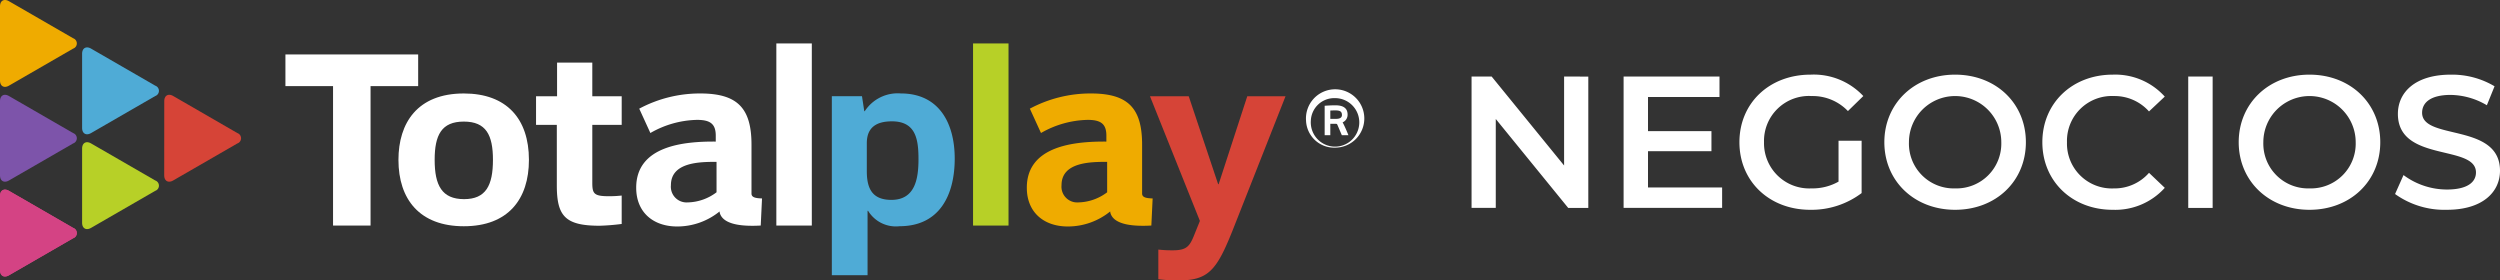
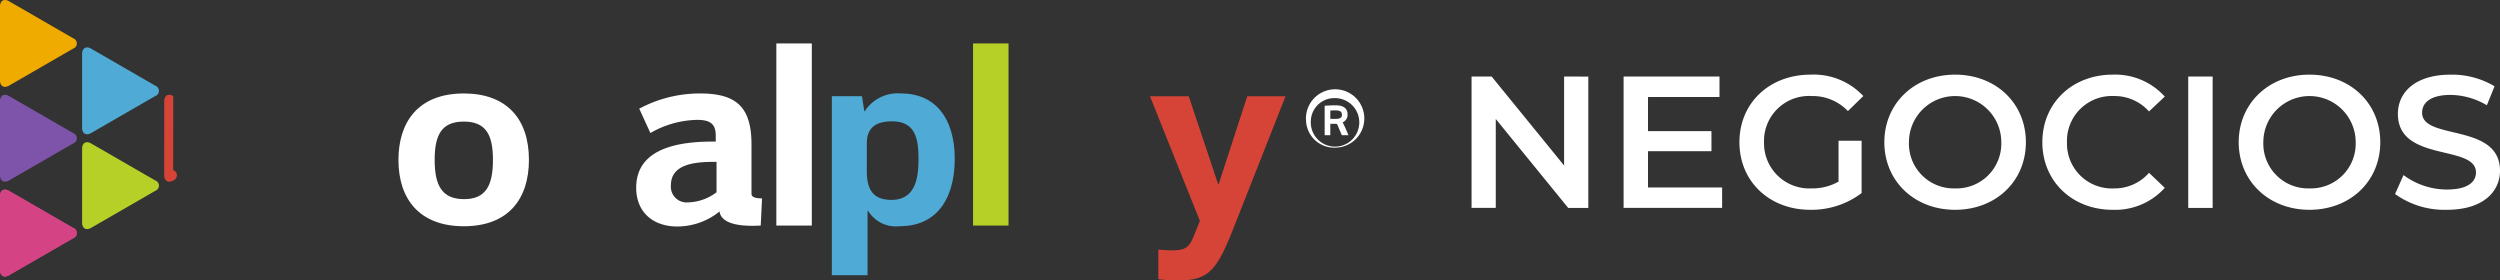
<svg xmlns="http://www.w3.org/2000/svg" width="304.514" height="34.162" viewBox="0 0 304.514 34.162">
  <rect x="0" y="0" width="304.514" height="34.162" fill="#333333" stroke="none" />
  <g id="Group_79609" data-name="Group 79609" transform="translate(12977 2137.064)">
    <path id="Path_10372" data-name="Path 10372" d="M619.562,47.648a3.554,3.554,0,1,1,3.545,3.29,3.426,3.426,0,0,1-3.545-3.29m.585,0a2.954,2.954,0,1,0,2.942-2.742,2.858,2.858,0,0,0-2.942,2.742m4.579,1.773h-.806l-.532-1.25c-.061-.118-.061-.136-.244-.136h-.626v1.386h-.688V45.835c.544-.036.929-.054,1.314-.054.775,0,1.479.234,1.479,1.127a1,1,0,0,1-.606.95c.287.511.69,1.52.708,1.563m-2.207-3v1.011h.688c.426,0,.729-.118.729-.467,0-.444-.262-.562-.767-.562-.226,0-.429,0-.65.018" transform="translate(-13437.479 -2170.018)" fill="#fff" />
    <rect id="Rectangle_8875" data-name="Rectangle 8875" width="4.32" height="22.183" transform="translate(-12858.477 -2131.773)" fill="#b7d027" />
    <path id="Path_10373" data-name="Path 10373" d="M401.933,47.734c-1.85,0-3.056.709-3.056,2.654v3.424c0,2.133.68,3.489,2.994,3.489,2.9,0,3.3-2.591,3.3-4.968,0-2.438-.341-4.6-3.241-4.6m.927,12.778a3.969,3.969,0,0,1-3.828-1.882h-.062v7.846h-4.351v-21.8h3.673l.278,1.822h.061a4.776,4.776,0,0,1,4.383-2.162c4.722,0,6.573,3.7,6.573,7.933,0,4.414-1.822,8.24-6.728,8.24" transform="translate(-13270.294 -2170.018)" fill="#4fabd6" />
    <path id="Path_10374" data-name="Path 10374" d="M555.678,61.773c-2.038,5.154-3.024,6.327-6.791,6.327a19.637,19.637,0,0,1-2.347-.153V64.336a14.749,14.749,0,0,0,1.729.091c1.666,0,2.069-.432,2.624-1.82l.711-1.759-6.08-15.185h4.72l3.582,10.709h.062l3.486-10.709h4.66Z" transform="translate(-13382.45 -2171.001)" fill="#d64437" />
-     <path id="Path_10375" data-name="Path 10375" d="M501.147,56.528v-.669s0-.005,0-.008V50.576c0-4.444-1.7-6.236-6.235-6.236a15.643,15.643,0,0,0-7.438,1.851l1.357,2.965a11.846,11.846,0,0,1,5.681-1.6c1.573,0,2.283.462,2.283,1.914V50.2c-3.856-.029-9.69.5-9.69,5.62,0,2.994,2.068,4.722,5,4.722a8.181,8.181,0,0,0,5.154-1.831,1.369,1.369,0,0,0,.04.224c.471,1.492,3.037,1.6,4.974,1.492l.157-3.3c-.811-.026-1.283-.131-1.283-.6m-4.257-.151a6.022,6.022,0,0,1-3.52,1.233,1.914,1.914,0,0,1-2.037-2.1c0-2.808,3.517-2.84,5.556-2.84Z" transform="translate(-13339.032 -2170.019)" fill="#efab00" />
    <path id="Path_10376" data-name="Path 10376" d="M196.977,47.764c-2.717,0-3.552,1.637-3.552,4.662,0,3.086.866,4.784,3.582,4.784,2.655,0,3.518-1.667,3.518-4.784,0-3.025-.833-4.662-3.548-4.662m0,12.748c-5.369,0-7.963-3.273-7.963-8.086,0-4.5,2.315-8.087,7.963-8.087,5.216,0,7.931,3.087,7.931,8.087,0,4.784-2.531,8.086-7.931,8.086" transform="translate(-13117.481 -2170.018)" fill="#fff" />
-     <path id="Path_10377" data-name="Path 10377" d="M135.4,25.829v3.857h5.8V46.671h4.568V29.687h5.8V25.829Z" transform="translate(-13077.633 -2156.261)" fill="#fff" />
-     <path id="Path_10378" data-name="Path 10378" d="M263.589,45.953c-2.223.055-2.436-.231-2.451-1.552,0-.069,0-.141,0-.215V37.271h3.58V33.784h-3.58v-4.1h-4.292v4.1h-2.561v3.487h2.531v7.377c0,3.733,1.019,4.907,5.217,4.907a26.642,26.642,0,0,0,2.684-.216V45.878c-.323.03-.588.062-1.127.076" transform="translate(-13165.992 -2159.123)" fill="#fff" />
    <rect id="Rectangle_8876" data-name="Rectangle 8876" width="4.32" height="22.183" transform="translate(-12882.437 -2131.773)" fill="#fff" />
    <path id="Path_10379" data-name="Path 10379" d="M315.849,56.528v-.669s0-.005,0-.008V50.576c0-4.444-1.7-6.236-6.235-6.236a15.642,15.642,0,0,0-7.438,1.851l1.357,2.965a11.845,11.845,0,0,1,5.68-1.6c1.573,0,2.283.462,2.283,1.914V50.2c-3.856-.029-9.69.5-9.69,5.62,0,2.994,2.068,4.722,5,4.722a8.181,8.181,0,0,0,5.154-1.831,1.335,1.335,0,0,0,.04.224c.471,1.492,3.037,1.6,4.974,1.492l.157-3.3c-.811-.026-1.283-.131-1.283-.6m-4.257-.151a6.021,6.021,0,0,1-3.519,1.233,1.914,1.914,0,0,1-2.037-2.1c0-2.808,3.517-2.84,5.556-2.84Z" transform="translate(-13201.313 -2170.019)" fill="#fff" />
    <path id="Path_10380" data-name="Path 10380" d="M8.908,5.922a.668.668,0,0,0,0-1.263L1.094.148C.492-.2,0,.085,0,.779V9.8c0,.695.492.979,1.094.632Z" transform="translate(-12977 -2137.064)" fill="#efab00" />
    <path id="Path_10381" data-name="Path 10381" d="M8.908,50.9a.668.668,0,0,0,0-1.263L1.094,45.125C.492,44.777,0,45.062,0,45.756v9.022c0,.695.492.979,1.094.632Z" transform="translate(-12977 -2170.492)" fill="#7d54aa" />
    <path id="Path_10382" data-name="Path 10382" d="M8.908,95.875a.668.668,0,0,0,0-1.263L1.094,90.1C.492,89.753,0,90.038,0,90.732v9.022c0,.695.492.979,1.094.632Z" transform="translate(-12977 -2203.919)" fill="#d34786" />
    <path id="Path_10383" data-name="Path 10383" d="M8.908,95.875a.668.668,0,0,0,0-1.263L1.094,90.1C.492,89.753,0,90.038,0,90.732v9.022c0,.695.492.979,1.094.632Z" transform="translate(-12977 -2203.919)" fill="#d44384" />
    <path id="Path_10384" data-name="Path 10384" d="M38.951,32.29c0,.695.492.979,1.094.632l7.814-4.511a.668.668,0,0,0,0-1.263l-7.814-4.511c-.6-.347-1.094-.063-1.094.632Z" transform="translate(-13005.95 -2153.778)" fill="#4fabd6" />
    <path id="Path_10385" data-name="Path 10385" d="M38.951,77.266c0,.695.492.979,1.094.632l7.814-4.511a.668.668,0,0,0,0-1.263l-7.814-4.511c-.6-.347-1.094-.063-1.094.632Z" transform="translate(-13005.95 -2187.206)" fill="#b7d027" />
-     <path id="Path_10386" data-name="Path 10386" d="M77.9,54.778c0,.695.492.979,1.094.632L86.81,50.9a.668.668,0,0,0,0-1.263L79,45.124c-.6-.347-1.094-.063-1.094.632Z" transform="translate(-13034.898 -2170.492)" fill="#d64437" />
+     <path id="Path_10386" data-name="Path 10386" d="M77.9,54.778c0,.695.492.979,1.094.632a.668.668,0,0,0,0-1.263L79,45.124c-.6-.347-1.094-.063-1.094.632Z" transform="translate(-13034.898 -2170.492)" fill="#d64437" />
    <path id="Path_25823" data-name="Path 25823" d="M15.672,3.129V13.966L6.846,3.129H4.4v16H7.349V8.3l8.825,10.837h2.446v-16Zm10.22,13.512V12.228H33.62V9.782H25.892V5.621H34.6V3.129H22.92v16h12V16.641ZM49.1,15.932a6.465,6.465,0,0,1-3.292.823,5.508,5.508,0,0,1-5.785-5.624,5.476,5.476,0,0,1,5.807-5.624,5.94,5.94,0,0,1,4.413,1.829l1.875-1.829A8.268,8.268,0,0,0,45.692,2.9c-5.007,0-8.665,3.452-8.665,8.231s3.658,8.231,8.62,8.231a10.133,10.133,0,0,0,6.265-2.035V10.948H49.1Zm14.2,3.43c4.961,0,8.62-3.475,8.62-8.231S68.258,2.9,63.3,2.9s-8.62,3.5-8.62,8.231S58.335,19.362,63.3,19.362Zm0-2.606a5.454,5.454,0,0,1-5.624-5.624,5.624,5.624,0,1,1,11.249,0A5.454,5.454,0,0,1,63.3,16.755Zm19.183,2.606a8.123,8.123,0,0,0,6.356-2.675l-1.921-1.829a5.564,5.564,0,0,1-4.276,1.9,5.464,5.464,0,0,1-5.716-5.624A5.464,5.464,0,0,1,82.64,5.506a5.621,5.621,0,0,1,4.276,1.875l1.921-1.806A8.107,8.107,0,0,0,82.5,2.9c-4.916,0-8.574,3.452-8.574,8.231S77.587,19.362,82.479,19.362Zm9.214-.229h2.972v-16H91.694Zm14.77.229c4.961,0,8.62-3.475,8.62-8.231S111.425,2.9,106.463,2.9s-8.62,3.5-8.62,8.231S101.5,19.362,106.463,19.362Zm0-2.606a5.454,5.454,0,0,1-5.624-5.624,5.624,5.624,0,0,1,11.249,0A5.454,5.454,0,0,1,106.463,16.755ZM123.2,19.362c4.39,0,6.47-2.195,6.47-4.756,0-5.876-9.488-3.658-9.488-7.065,0-1.212,1.006-2.172,3.475-2.172a8.894,8.894,0,0,1,4.413,1.258l.937-2.309A10.118,10.118,0,0,0,123.68,2.9c-4.39,0-6.448,2.195-6.448,4.779,0,5.945,9.511,3.681,9.511,7.133,0,1.189-1.052,2.081-3.544,2.081a8.868,8.868,0,0,1-5.282-1.761l-1.029,2.309A10.312,10.312,0,0,0,123.2,19.362Z" transform="translate(-12802.156 -2130.872)" fill="#fff" />
    <rect id="Rectangle_11167" data-name="Rectangle 11167" width="166.173" height="34.162" transform="translate(-12977 -2137.064)" fill="none" />
  </g>
</svg>